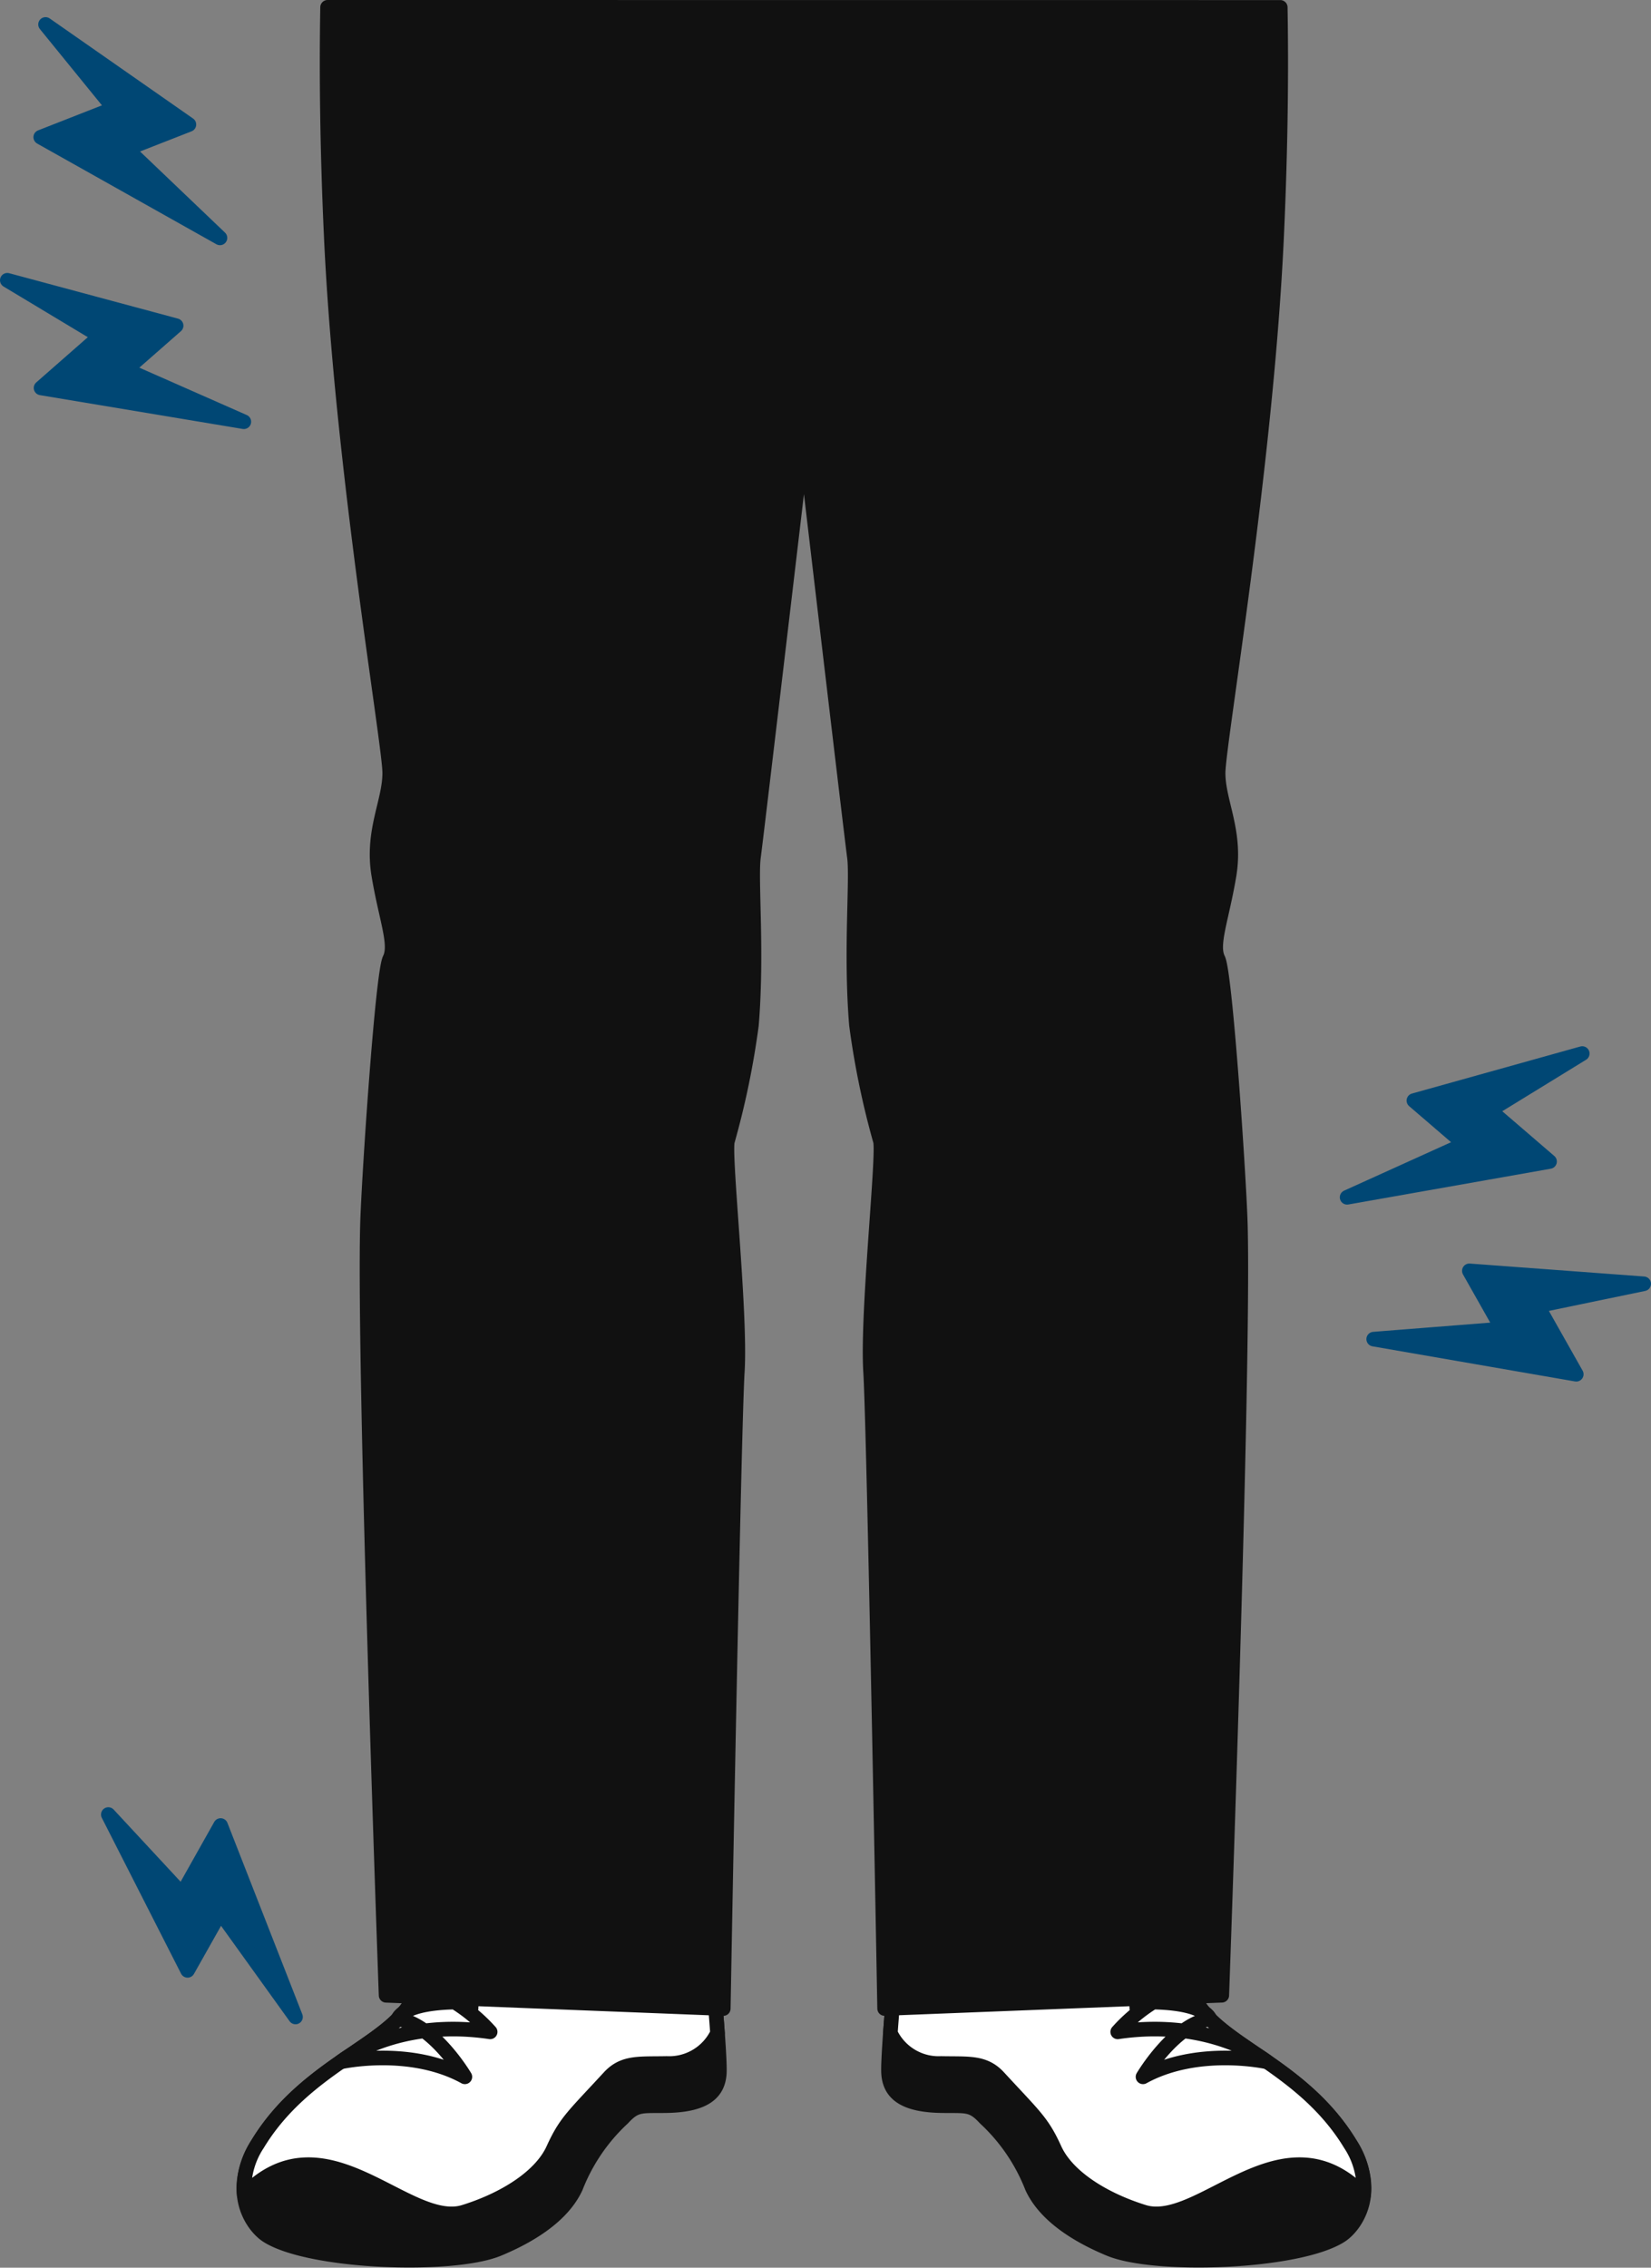
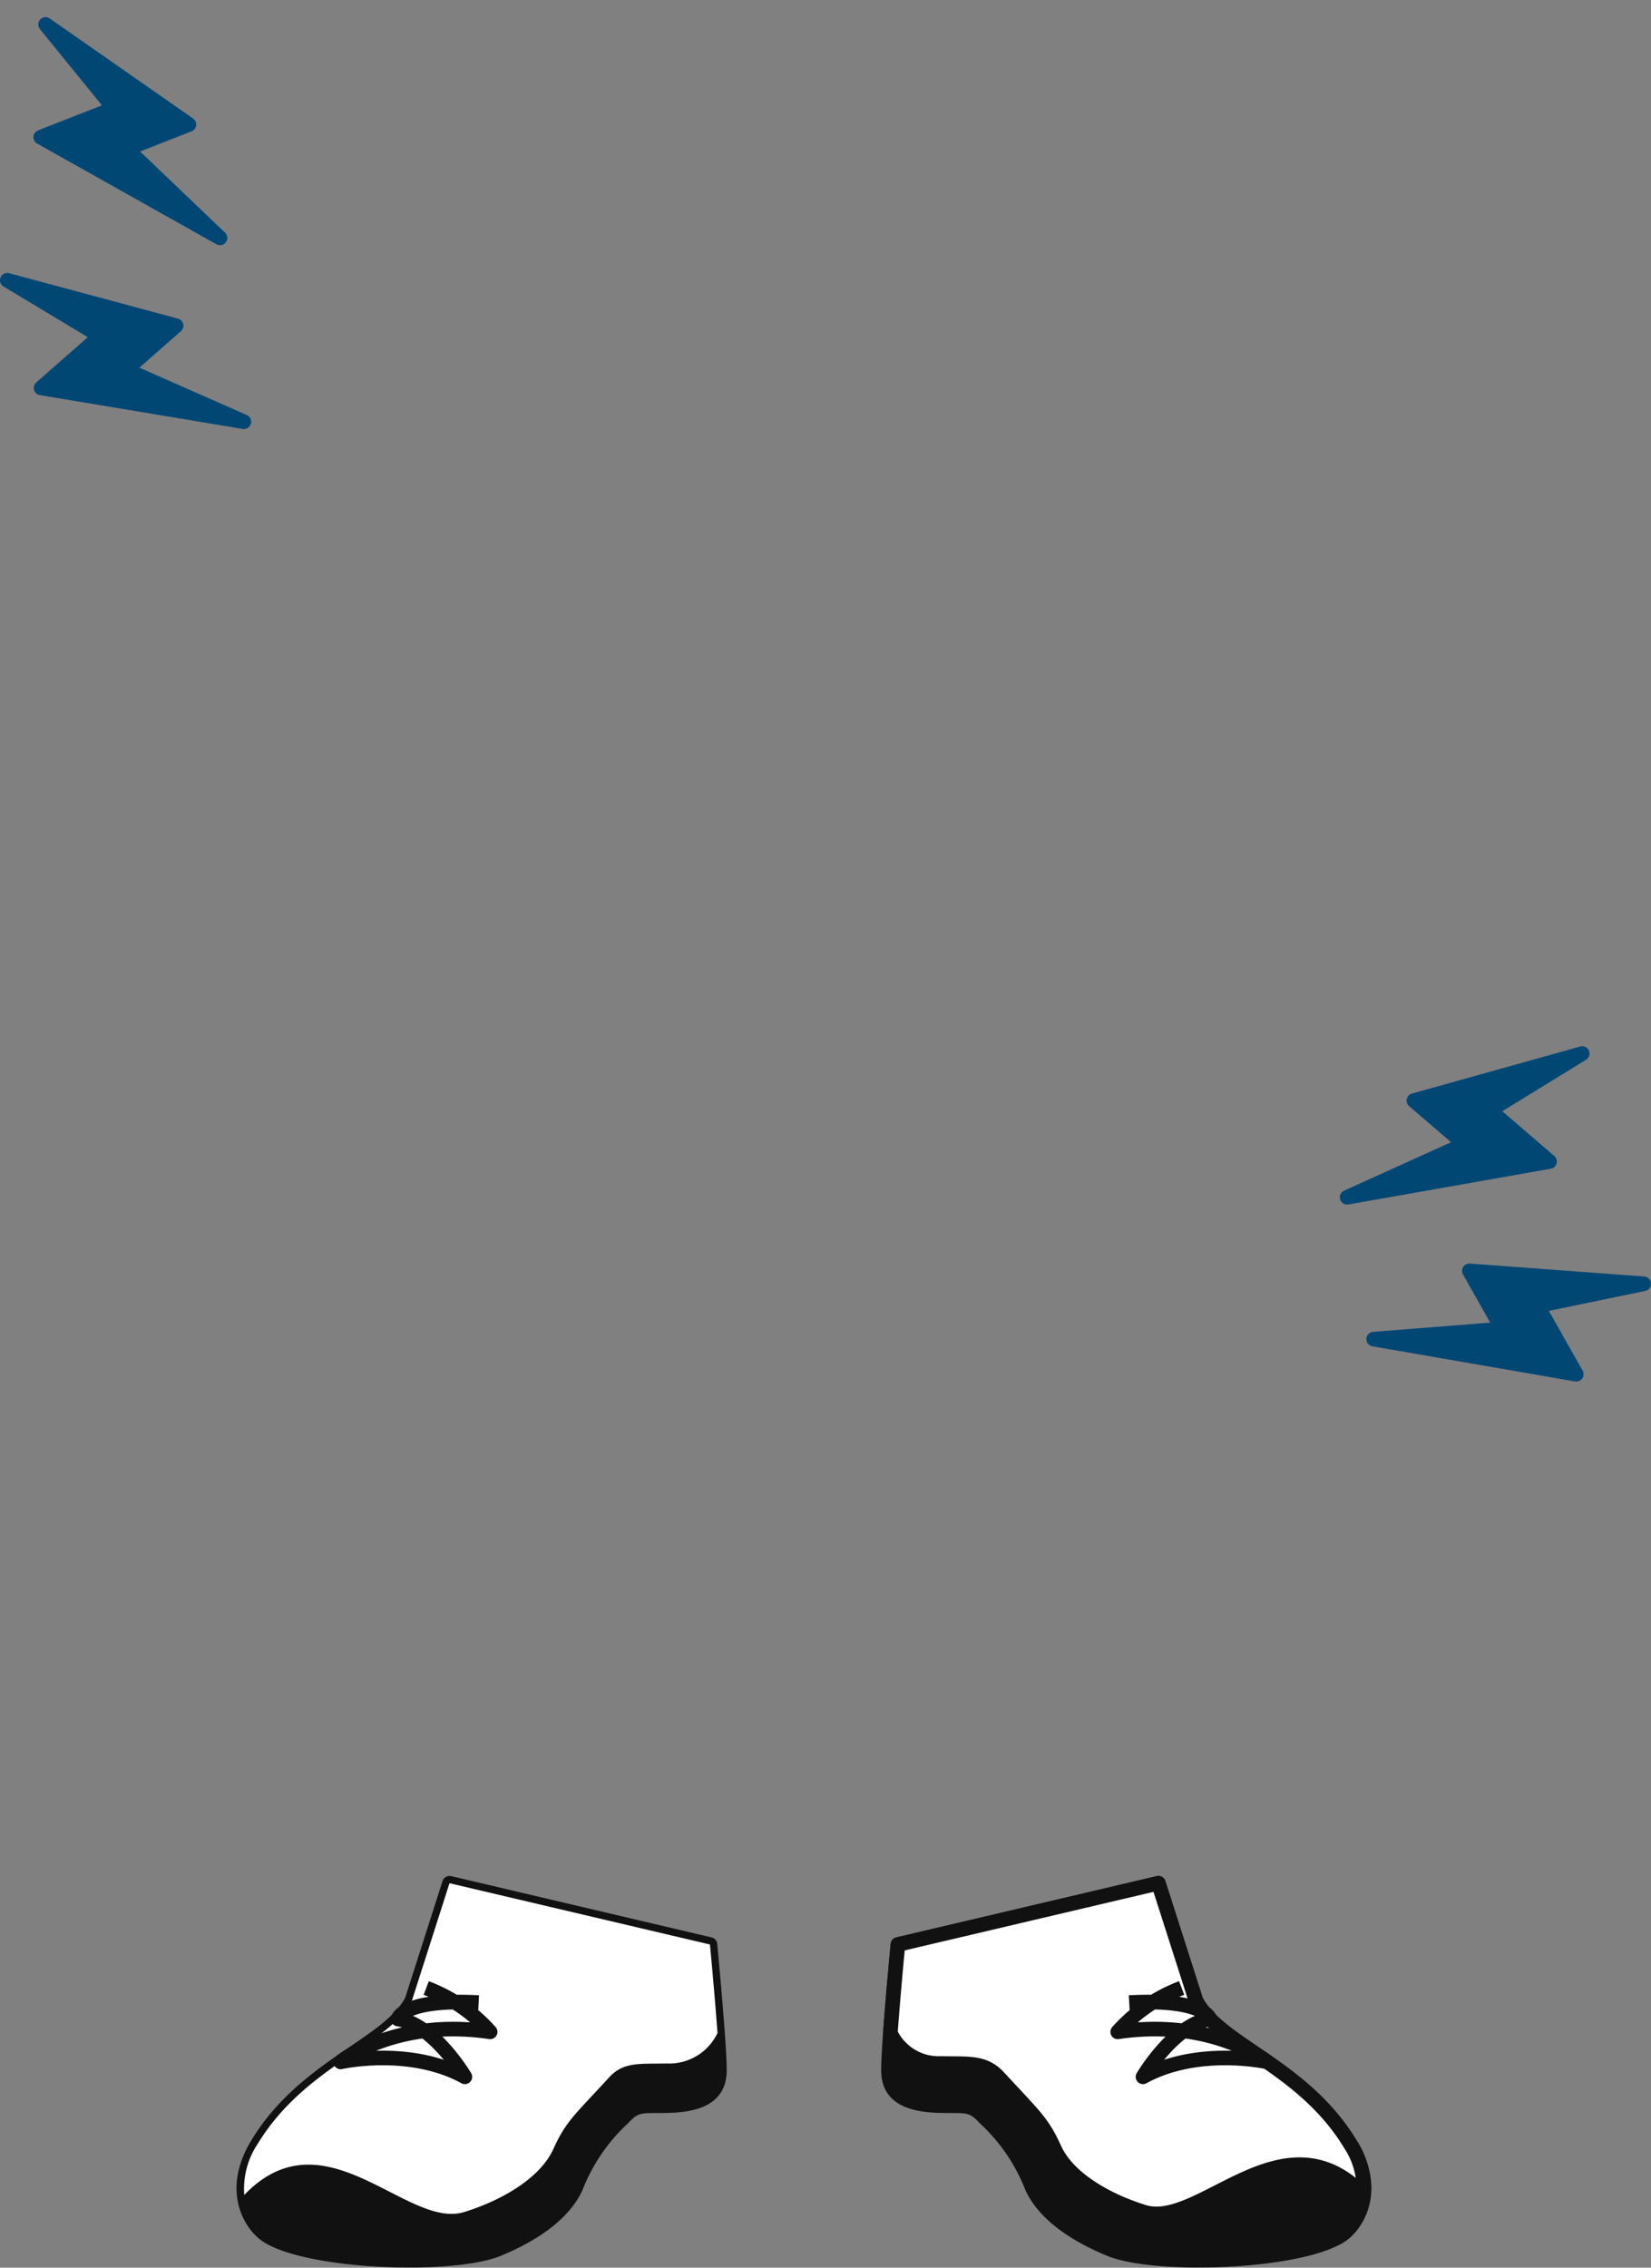
<svg xmlns="http://www.w3.org/2000/svg" width="113.138" height="155.385" viewBox="0 0 113.138 155.385">
  <rect x="0" y="0" width="113.138" height="155.385" fill="#808080" stroke="none" />
  <g id="illust_aogaku04" transform="translate(-10796.5 -1139.5)">
    <path id="パス_3494" data-name="パス 3494" d="M28.141,107.936l-2.576,8.05c-1.609,3.058-7.31,4.448-10.573,9.822-2,3.287-.363,5.634.675,6.287,2.946,1.853,12.71,2.188,15.817.9,2.533-1.05,4.508-2.468,5.313-4.239a12.773,12.773,0,0,1,3.22-4.722c.925-1.005,1.289-.822,3.058-.859,2.63-.054,3.475-.931,3.555-2.215s-.641-8.824-.641-8.824Z" transform="translate(10799.162 1160.606)" fill="#111" />
    <path id="パス_3495" data-name="パス 3495" d="M28.141,107.936l-2.576,8.05c-1.609,3.058-7.31,4.448-10.573,9.822-2,3.287-.363,5.634.675,6.287,2.946,1.853,12.71,2.188,15.817.9,2.533-1.05,4.508-2.468,5.313-4.239a12.773,12.773,0,0,1,3.22-4.722c.925-1.005,1.289-.822,3.058-.859,2.63-.054,3.475-.931,3.555-2.215s-.641-8.824-.641-8.824Z" transform="translate(10799.162 1160.606)" fill="none" stroke="#111" stroke-linejoin="round" stroke-width="1" />
    <path id="パス_3496" data-name="パス 3496" d="M29.146,130.466c2.784-.867,5.249-2.422,6.106-4.306s1.365-2.246,3.833-4.926c.985-1.07,2.057-.909,3.939-.948a3.663,3.663,0,0,0,3.482-2.084c-.189-2.629-.518-6.068-.518-6.068l-17.848-4.2-2.576,8.049c-1.61,3.059-7.312,4.45-10.574,9.822a5.541,5.541,0,0,0-.913,3.491c5.51-5.748,11.156,2.389,15.069,1.169" transform="translate(10799.162 1160.606)" fill="#fff" />
-     <path id="パス_3497" data-name="パス 3497" d="M29.146,130.466c2.784-.867,5.249-2.422,6.106-4.306s1.365-2.246,3.833-4.926c.985-1.07,2.057-.909,3.939-.948a3.663,3.663,0,0,0,3.482-2.084c-.189-2.629-.518-6.068-.518-6.068l-17.848-4.2-2.576,8.049c-1.61,3.059-7.312,4.45-10.574,9.822a5.541,5.541,0,0,0-.913,3.491C19.587,123.55,25.233,131.687,29.146,130.466Z" transform="translate(10799.162 1160.606)" fill="none" stroke="#111" stroke-linejoin="round" stroke-width="1" />
    <path id="パス_3498" data-name="パス 3498" d="M25.457,113.936a11.138,11.138,0,0,1,4.381,3.006C23.317,115.974,19.592,119,19.592,119s4.732-1.059,8.513,1.023c0,0-2.1-3.573-4.581-3.961,0,0,.312-1.4,5.525-1.128" transform="translate(10800.251 1161.785)" fill="none" stroke="#111" stroke-linejoin="round" stroke-width="1" />
    <path id="パス_3499" data-name="パス 3499" d="M69.465,107.936l2.576,8.05c1.609,3.058,7.31,4.448,10.573,9.822,2,3.287.363,5.634-.675,6.287-2.946,1.853-12.71,2.188-15.817.9-2.533-1.05-4.508-2.468-5.313-4.239a12.773,12.773,0,0,0-3.22-4.722c-.925-1.005-1.289-.822-3.058-.859-2.63-.054-3.474-.931-3.555-2.215s.641-8.824.641-8.824Z" transform="translate(10806.415 1160.606)" fill="#111" />
    <path id="パス_3500" data-name="パス 3500" d="M69.465,107.936l2.576,8.05c1.609,3.058,7.31,4.448,10.573,9.822,2,3.287.363,5.634-.675,6.287-2.946,1.853-12.71,2.188-15.817.9-2.533-1.05-4.508-2.468-5.313-4.239a12.773,12.773,0,0,0-3.22-4.722c-.925-1.005-1.289-.822-3.058-.859-2.63-.054-3.474-.931-3.555-2.215s.641-8.824.641-8.824Z" transform="translate(10806.415 1160.606)" fill="none" stroke="#111" stroke-linejoin="round" stroke-width="1" />
    <path id="パス_3501" data-name="パス 3501" d="M68.437,130.466c-2.784-.867-5.249-2.422-6.106-4.306s-1.365-2.246-3.833-4.926c-.985-1.07-2.057-.909-3.939-.948a3.663,3.663,0,0,1-3.482-2.084c.189-2.629.518-6.068.518-6.068l17.848-4.2,2.576,8.049c1.61,3.059,7.312,4.45,10.574,9.822a5.541,5.541,0,0,1,.913,3.491c-5.51-5.748-11.156,2.389-15.069,1.169" transform="translate(10806.437 1160.606)" fill="#fff" />
    <path id="パス_3502" data-name="パス 3502" d="M68.437,130.466c-2.784-.867-5.249-2.422-6.106-4.306s-1.365-2.246-3.833-4.926c-.985-1.07-2.057-.909-3.939-.948a3.663,3.663,0,0,1-3.482-2.084c.189-2.629.518-6.068.518-6.068l17.848-4.2,2.576,8.049c1.61,3.059,7.312,4.45,10.574,9.822a5.541,5.541,0,0,1,.913,3.491C78,123.55,72.351,131.687,68.437,130.466Z" transform="translate(10806.437 1160.606)" fill="none" stroke="#111" stroke-linejoin="round" stroke-width="1" />
    <path id="パス_3503" data-name="パス 3503" d="M68.48,113.936a11.138,11.138,0,0,0-4.381,3.006C70.621,115.974,74.345,119,74.345,119s-4.732-1.059-8.513,1.023c0,0,2.1-3.573,4.581-3.961,0,0-.312-1.4-5.525-1.128" transform="translate(10808.994 1161.785)" fill="none" stroke="#111" stroke-linejoin="round" stroke-width="1" />
-     <path id="パス_3504" data-name="パス 3504" d="M18.849.5c-.078,4.42-.026,9.621.25,15.664.718,15.751,4.008,34.8,4.008,36.8s-1.249,4-.749,7,1.249,4.75.749,5.75S21.663,80.89,21.582,83.93c-.267,10.081,1.277,52.791,1.277,52.791l23.106.908s.712-39.641.962-43.641-.926-14.8-.676-15.8a56.722,56.722,0,0,0,1.643-7.947c.416-4.994-.067-10.006.142-11.525.14-1.016,2.144-17.985,3.457-29.126C52.806,40.728,54.81,57.7,54.95,58.713c.209,1.519-.274,6.531.142,11.525a56.583,56.583,0,0,0,1.642,7.947c.25,1-.925,11.8-.675,15.8s.962,43.641.962,43.641l23.106-.908S81.67,94.011,81.4,83.93c-.08-3.04-1.025-17.212-1.525-18.211s.25-2.751.75-5.75-.75-5-.75-7,3.291-21.053,4.009-36.8c.275-6.043.328-11.244.25-15.664Z" transform="translate(10800.099 1139.5)" fill="#111" />
-     <path id="パス_3505" data-name="パス 3505" d="M18.849.5c-.078,4.42-.026,9.621.25,15.664.718,15.751,4.008,34.8,4.008,36.8s-1.249,4-.749,7,1.249,4.75.749,5.75S21.663,80.89,21.582,83.93c-.267,10.081,1.277,52.791,1.277,52.791l23.106.908s.712-39.641.962-43.641-.926-14.8-.676-15.8a56.722,56.722,0,0,0,1.643-7.947c.416-4.994-.067-10.006.142-11.525.14-1.016,2.144-17.985,3.457-29.126C52.806,40.728,54.81,57.7,54.95,58.713c.209,1.519-.274,6.531.142,11.525a56.583,56.583,0,0,0,1.642,7.947c.25,1-.925,11.8-.675,15.8s.962,43.641.962,43.641l23.106-.908S81.67,94.011,81.4,83.93c-.08-3.04-1.025-17.212-1.525-18.211s.25-2.751.75-5.75-.75-5-.75-7,3.291-21.053,4.009-36.8c.275-6.043.328-11.244.25-15.664Z" transform="translate(10800.099 1139.5)" fill="none" stroke="#111" stroke-linejoin="round" stroke-width="1" />
    <path id="パス_3551" data-name="パス 3551" d="M93.352,60.419,81.814,63.643l3.47,2.984L77.238,70.27l13.873-2.452-4.085-3.513Z" transform="translate(10811.575 1151.271)" fill="#004774" stroke="#004774" stroke-linejoin="round" stroke-width="1" />
    <path id="パス_3552" data-name="パス 3552" d="M97.263,73.751l-11.948-.887,2.251,3.985-8.806.694L92.642,79.95l-2.649-4.691Z" transform="translate(10811.875 1153.716)" fill="#004774" stroke="#004774" stroke-linejoin="round" stroke-width="1" />
    <path id="パス_3553" data-name="パス 3553" d="M2.745,1.482l9.824,6.857L8.309,10.008l6.389,6.1L2.415,9.207,7.43,7.242Z" transform="translate(10796.876 1139.693)" fill="#004774" stroke="#004774" stroke-linejoin="round" stroke-width="1" />
    <path id="パス_3554" data-name="パス 3554" d="M.5,16.133l11.569,3.112-3.44,3.017,8.081,3.565L2.813,23.51l4.05-3.552Z" transform="translate(10796.5 1142.571)" fill="#004774" stroke="#004774" stroke-linejoin="round" stroke-width="1" />
-     <path id="パス_3555" data-name="パス 3555" d="M6.286,104l5.431,10.678L13.96,110.7l5.154,7.172-5.133-13.12-2.641,4.695Z" transform="translate(10797.637 1159.834)" fill="#004774" stroke="#004774" stroke-linejoin="round" stroke-width="1" />
  </g>
</svg>